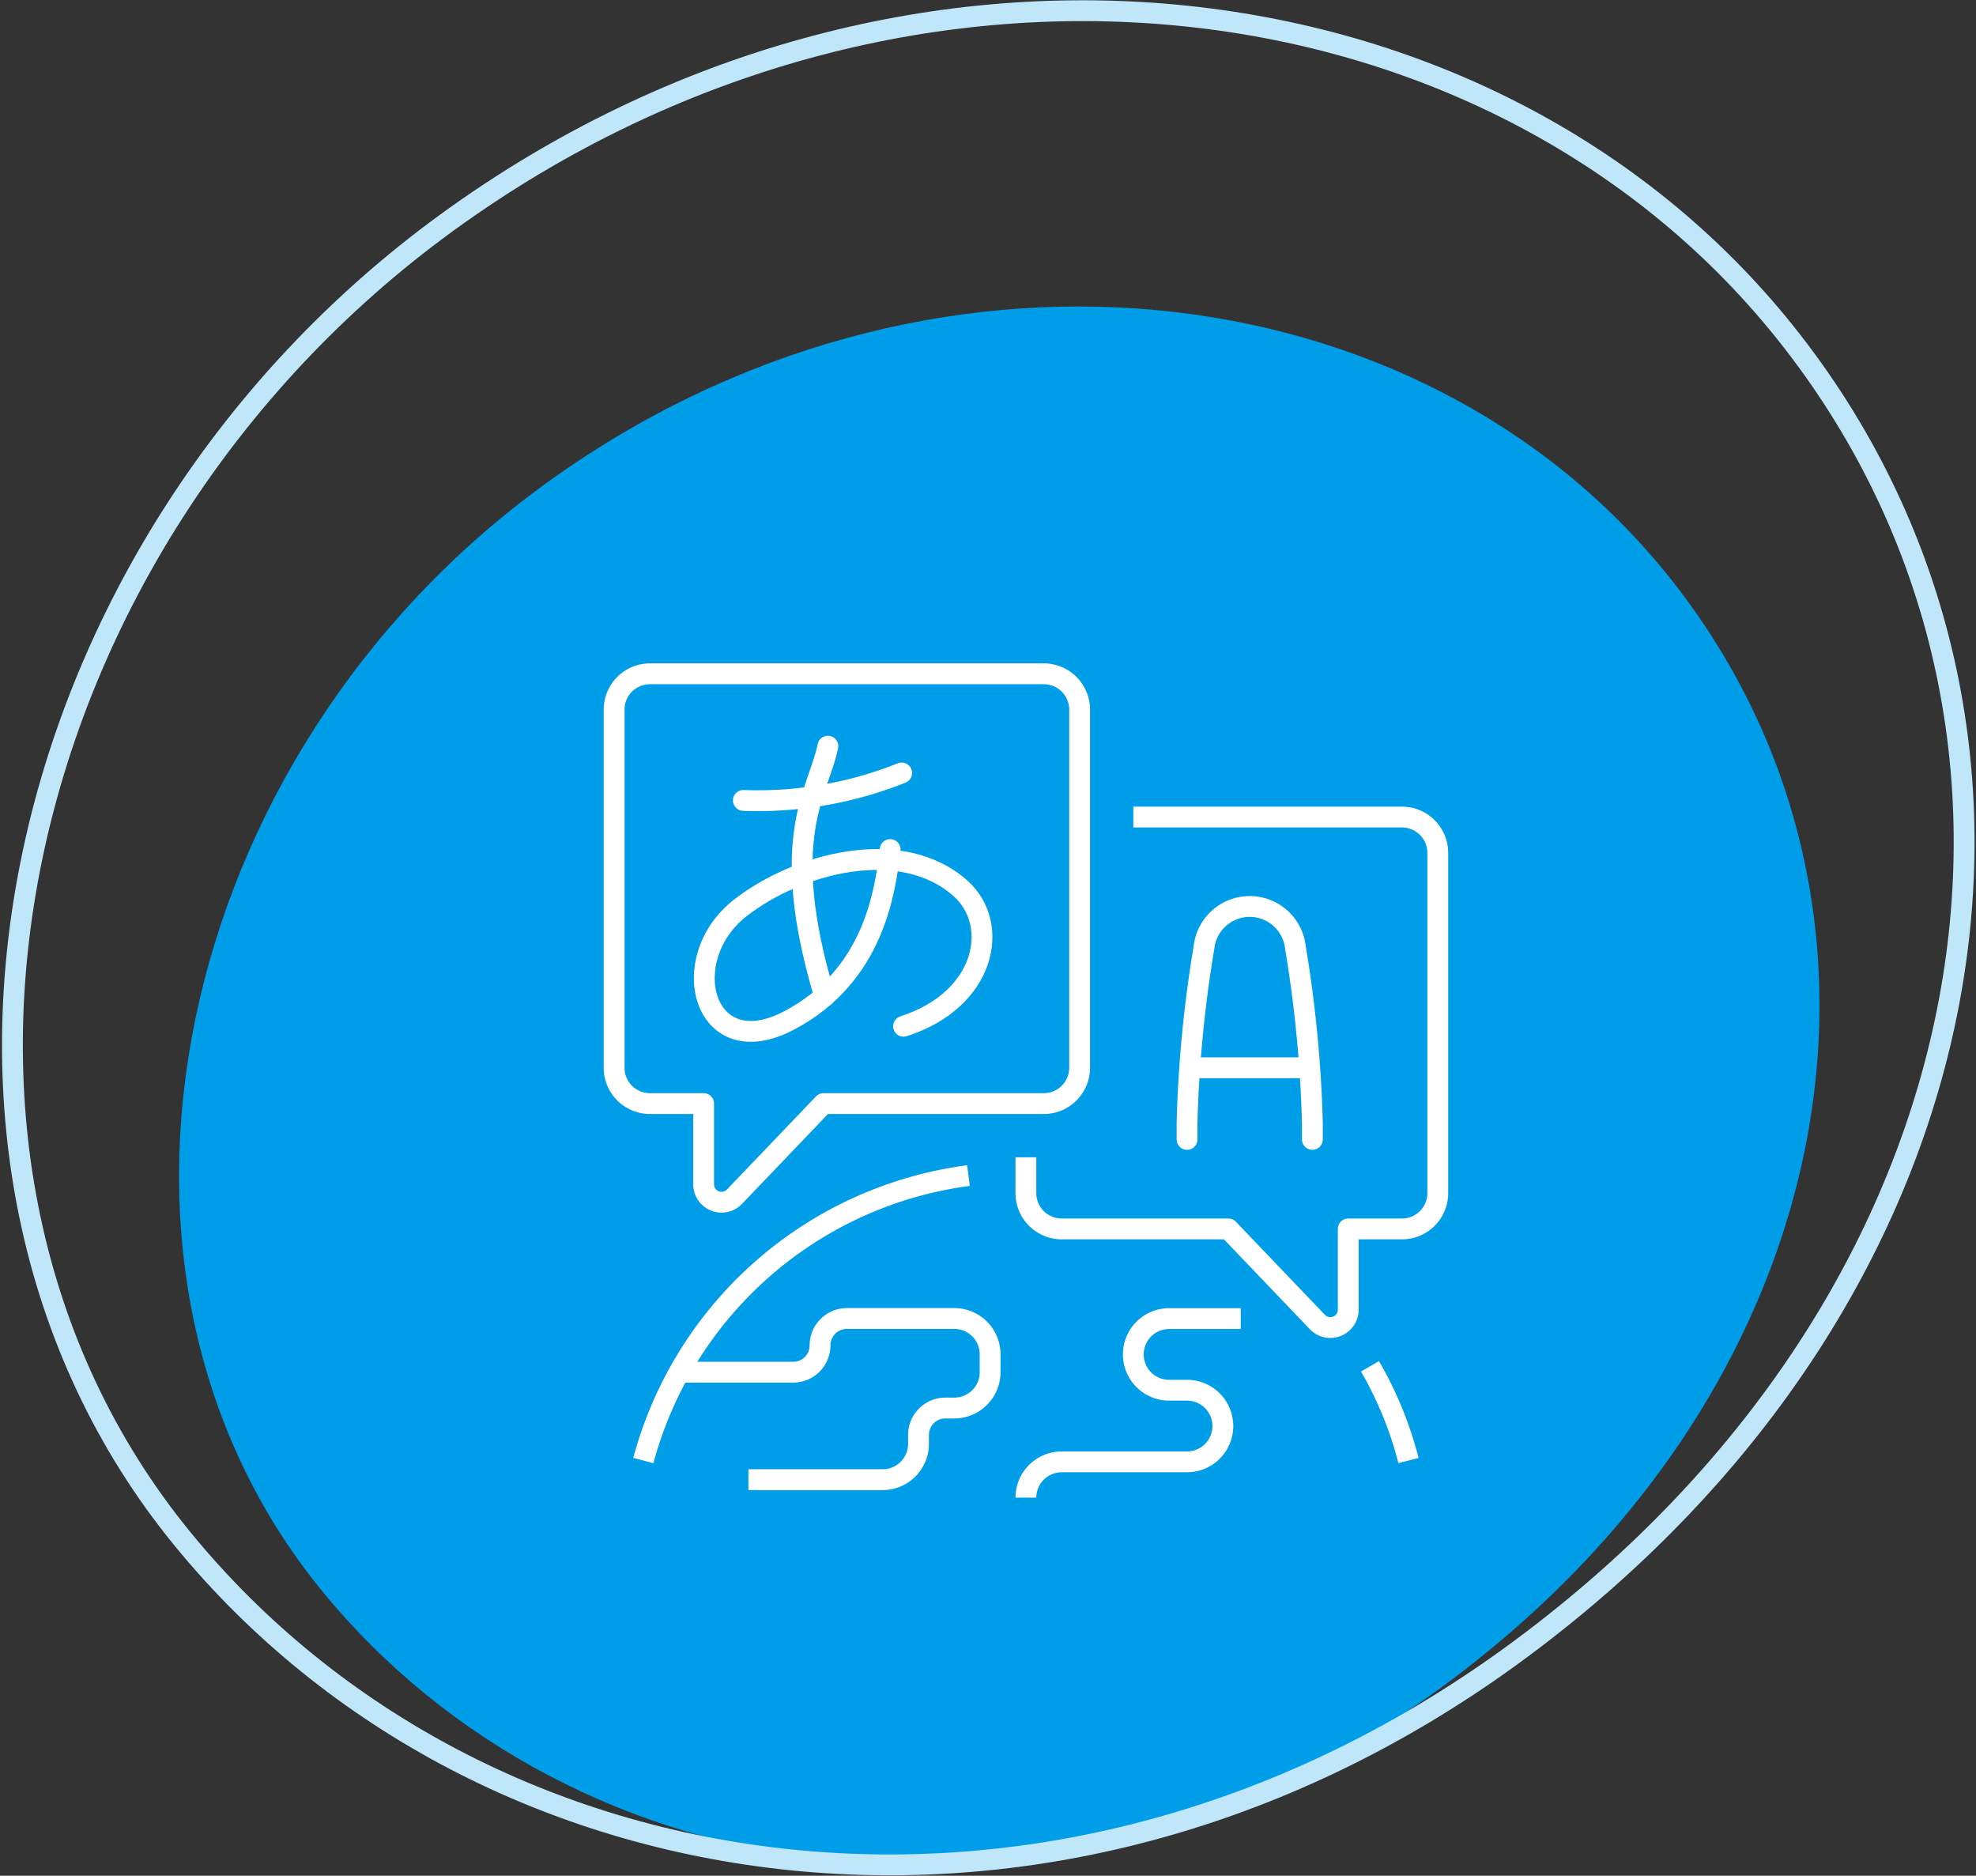
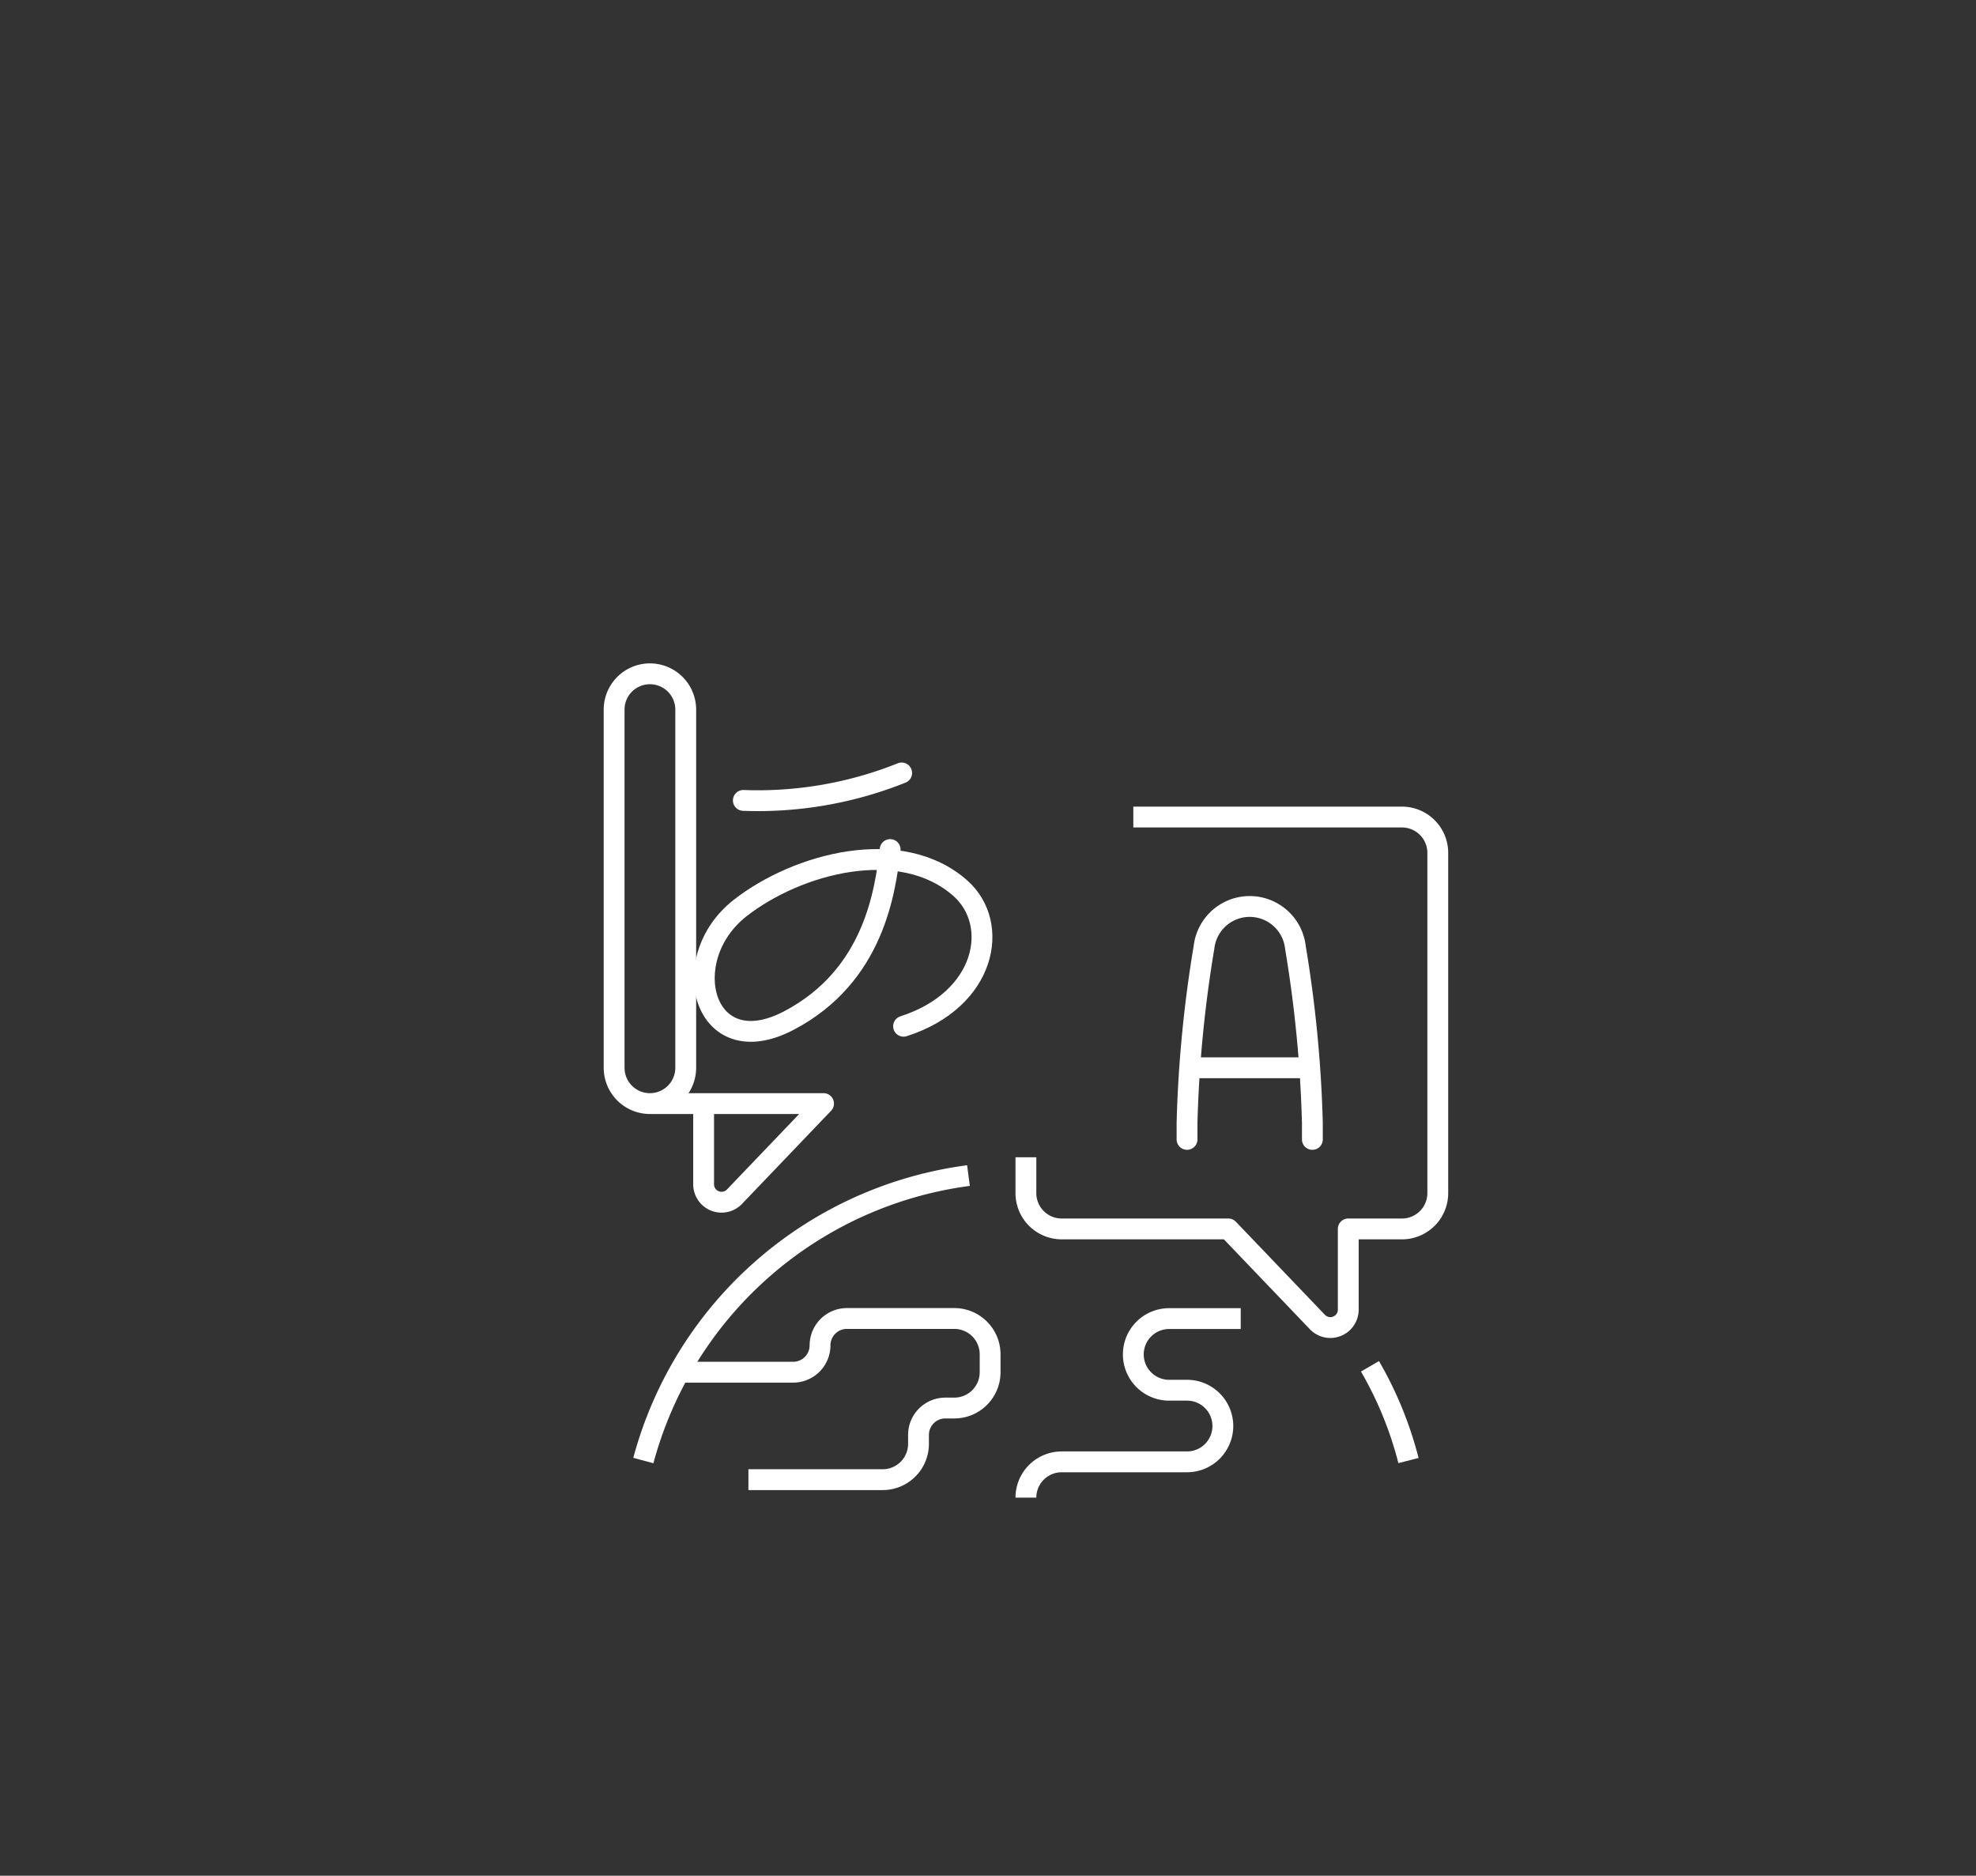
<svg xmlns="http://www.w3.org/2000/svg" width="94.865" height="90.033">
  <rect width="100%" height="100%" fill="#333333" stroke="none" />
  <g data-name="Group 51">
-     <path d="M69.465 80.797c-18.64 13.819-41.9 10.356-53.994-4.42-12.6-15.391-7.2-40.137 10.656-53.116 18.323-13.32 42.061-10.487 53.995 4.42 12.434 15.533 8.794 38.696-10.657 53.116z" fill="#009de9" />
    <g data-name="Group 19" fill="none" stroke="#fff">
-       <path data-name="Path 66" d="M31.202 32.342h18.91a1.719 1.719 0 011.719 1.719v17.191a1.719 1.719 0 01-1.719 1.719H39.537l-4.276 4.469a.86.86 0 01-1.481-.594v-3.875h-2.579a1.719 1.719 0 01-1.718-1.719V34.061a1.719 1.719 0 011.719-1.719z" stroke-linejoin="round" />
+       <path data-name="Path 66" d="M31.202 32.342a1.719 1.719 0 011.719 1.719v17.191a1.719 1.719 0 01-1.719 1.719H39.537l-4.276 4.469a.86.86 0 01-1.481-.594v-3.875h-2.579a1.719 1.719 0 01-1.718-1.719V34.061a1.719 1.719 0 011.719-1.719z" stroke-linejoin="round" />
      <path data-name="Path 67" d="M49.252 55.549v1.719a1.719 1.719 0 001.719 1.719h8l4.276 4.469a.86.86 0 001.481-.594v-3.875h2.579a1.719 1.719 0 001.719-1.719V40.937a1.719 1.719 0 00-1.724-1.719H54.409" stroke-linejoin="round" />
-       <path data-name="Path 68" d="M39.745 35.816c-.452 2.239-2.448 4.321-.157 12" stroke-linecap="round" stroke-linejoin="round" />
      <path data-name="Path 69" d="M43.287 37.101a18.561 18.561 0 01-7.6 1.318" stroke-linecap="round" stroke-linejoin="round" />
      <path data-name="Path 70" d="M42.735 40.777c-.237 1.981-.763 6.061-4.866 8.211s-5.471-2.945-2.34-5.4c2.731-2.138 7.723-3.5 10.591-.941 1.919 1.723 1.216 5.341-2.741 6.612" stroke-linecap="round" stroke-linejoin="round" />
      <path data-name="Path 71" d="M63.005 54.69v-.8a60.569 60.569 0 00-.814-8.416 2.208 2.208 0 00-4.389 0 60.572 60.572 0 00-.814 8.416v.8" stroke-linecap="round" stroke-miterlimit="10" />
      <path data-name="Line 8" stroke-miterlimit="10" d="M57.191 51.252h5.611" />
      <path data-name="Path 72" d="M35.93 71.022h6.447a1.719 1.719 0 001.719-1.719v-.43a1.289 1.289 0 011.289-1.289h.43a1.719 1.719 0 001.719-1.719v-.86a1.719 1.719 0 00-1.719-1.719h-5.157a1.29 1.29 0 00-1.289 1.289h0a1.289 1.289 0 01-1.289 1.289h-5.5" stroke-linejoin="round" />
      <path data-name="Path 73" d="M49.252 71.886a1.719 1.719 0 011.719-1.719h6.017a1.719 1.719 0 001.719-1.719h0a1.719 1.719 0 00-1.719-1.719h-.86a1.719 1.719 0 01-1.719-1.719h0a1.719 1.719 0 011.719-1.719h3.438" stroke-linejoin="round" />
      <path data-name="Path 74" d="M30.886 70.104a18.684 18.684 0 0115.609-13.678" stroke-miterlimit="10" />
      <path data-name="Path 75" d="M65.771 65.581a17.729 17.729 0 011.848 4.524" stroke-miterlimit="10" />
    </g>
-     <path data-name="shutterstock_1854335371" d="M73.015 79.143C50.838 95.585 23.169 91.465 8.776 73.884-6.216 55.572.21 26.131 21.454 10.684c21.8-15.847 50.043-12.477 64.24 5.259 14.794 18.485 10.462 46.043-12.679 63.2z" fill="none" stroke="#bfe6f9" />
  </g>
</svg>